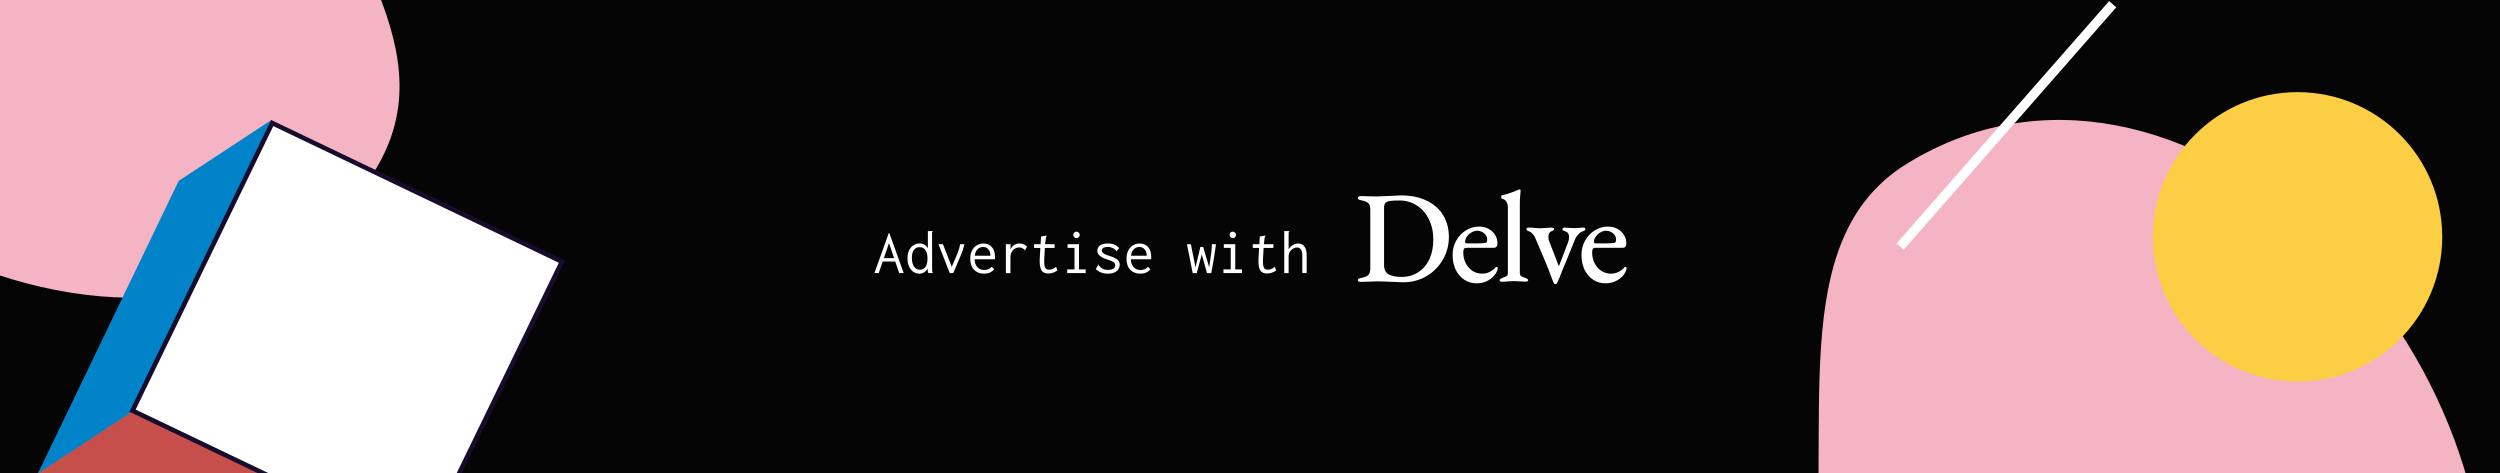
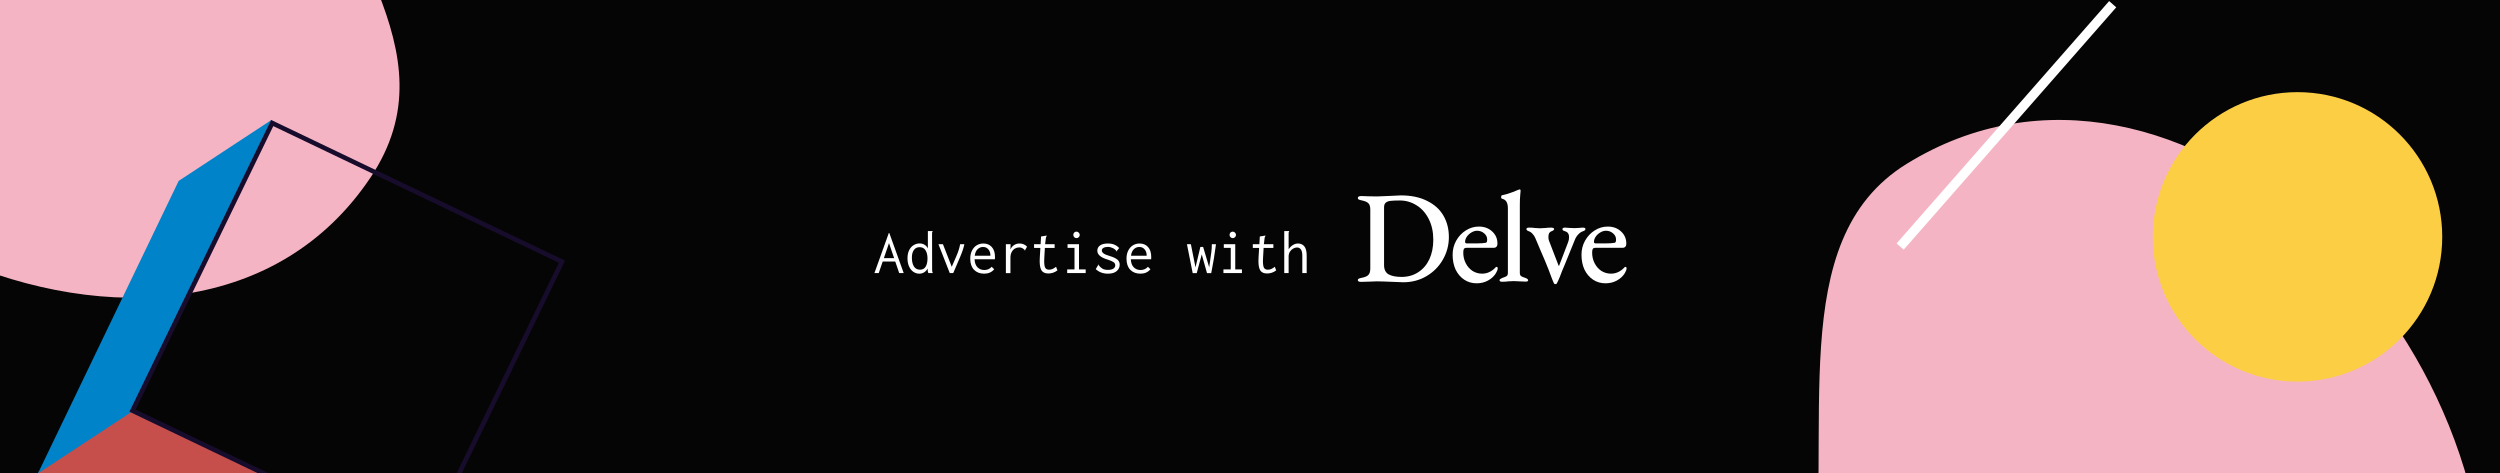
<svg xmlns="http://www.w3.org/2000/svg" width="792" height="150" viewBox="0 0 792 150" fill="none">
  <rect x="0" y="0" width="792" height="150" fill="#333333" stroke="none" />
  <g clip-path="url(#clip0)">
    <rect width="792" height="150" fill="black" fill-opacity="0.9" />
    <path d="M786.338 212.635C800.548 105.285 689.198 -0.715 604.008 51.925C564.628 76.285 581.188 135.185 573.838 190.705C567.628 237.615 525.778 272.415 553.258 313.375C610.818 399.175 770.998 328.495 786.338 212.635Z" fill="#F5B4C4" />
    <path d="M444.56 89.421C443.792 89.421 442.722 89.38 441.35 89.297C438.991 89.187 437.235 89.132 436.082 89.132C435.588 89.132 434.875 89.16 433.942 89.215C432.9 89.27 431.994 89.297 431.226 89.297C430.513 89.297 430.156 89.118 430.156 88.76C430.156 88.54 430.239 88.388 430.403 88.306C430.595 88.196 430.911 88.099 431.35 88.016C432.392 87.824 433.106 87.521 433.49 87.107C433.901 86.694 434.107 86.019 434.107 85.083V66.405C434.107 65.468 433.915 64.807 433.531 64.421C433.147 64.008 432.42 63.691 431.35 63.471C430.911 63.388 430.595 63.292 430.403 63.182C430.239 63.072 430.156 62.906 430.156 62.686C430.156 62.493 430.252 62.355 430.444 62.273C430.636 62.163 430.897 62.107 431.226 62.107C431.912 62.107 432.776 62.135 433.819 62.19L436.247 62.231C436.878 62.231 438.236 62.176 440.321 62.066C442.187 61.956 443.339 61.901 443.778 61.901C447.043 61.901 449.814 62.479 452.091 63.636C454.396 64.766 456.124 66.322 457.276 68.306C458.429 70.289 459.005 72.548 459.005 75.083C459.005 77.645 458.374 80.028 457.112 82.231C455.877 84.408 454.149 86.157 451.926 87.479C449.732 88.774 447.276 89.421 444.56 89.421ZM444.025 87.727C446.028 87.727 447.784 87.231 449.293 86.24C450.829 85.248 452.009 83.871 452.832 82.107C453.655 80.317 454.066 78.264 454.066 75.95C454.066 73.444 453.586 71.253 452.626 69.38C451.666 67.479 450.376 66.033 448.758 65.041C447.139 64.022 445.383 63.512 443.49 63.512C442.173 63.512 441.185 63.554 440.527 63.636C439.896 63.691 439.388 63.884 439.004 64.215C438.648 64.518 438.469 65.014 438.469 65.703V83.967C438.469 85.4 438.963 86.391 439.951 86.942C440.938 87.466 442.297 87.727 444.025 87.727Z" fill="white" />
    <path d="M467.804 89.752C466.322 89.752 465.005 89.366 463.853 88.595C462.701 87.824 461.795 86.763 461.137 85.413C460.506 84.036 460.191 82.466 460.191 80.703C460.191 79.105 460.561 77.631 461.302 76.281C462.07 74.904 463.085 73.815 464.347 73.016C465.636 72.19 467.022 71.777 468.503 71.777C470.204 71.777 471.604 72.287 472.701 73.306C473.826 74.325 474.388 75.606 474.388 77.149C474.388 77.617 474.279 77.961 474.059 78.182C473.867 78.402 473.552 78.512 473.113 78.512H464.594C464.21 78.512 463.935 78.623 463.771 78.843C463.634 79.063 463.565 79.463 463.565 80.041C463.565 81.253 463.826 82.369 464.347 83.388C464.868 84.408 465.582 85.22 466.487 85.826C467.42 86.405 468.435 86.694 469.532 86.694C471.069 86.694 472.44 86.088 473.648 84.876C473.785 84.656 473.936 84.546 474.1 84.546C474.347 84.546 474.471 84.697 474.471 85C474.471 85.413 474.279 85.937 473.895 86.57C473.318 87.507 472.482 88.278 471.384 88.884C470.314 89.463 469.121 89.752 467.804 89.752ZM467.927 77.107C469.162 77.107 470.108 77.039 470.767 76.901C471.014 76.818 471.137 76.474 471.137 75.868C471.137 75.096 470.822 74.449 470.191 73.926C469.56 73.375 468.805 73.099 467.927 73.099C467.351 73.099 466.761 73.278 466.158 73.636C465.554 73.995 465.06 74.449 464.676 75C464.32 75.551 464.141 76.088 464.141 76.612C464.141 76.942 464.32 77.107 464.676 77.107H467.927Z" fill="white" />
    <path d="M475.886 89.256C475.337 89.256 475.063 89.105 475.063 88.802C475.063 88.609 475.132 88.471 475.269 88.388C475.433 88.278 475.68 88.154 476.009 88.016C476.613 87.824 477.038 87.645 477.285 87.479C477.56 87.287 477.697 86.942 477.697 86.446V65.992C477.697 64.229 477.093 63.223 475.886 62.975C475.667 62.92 475.557 62.727 475.557 62.397C475.557 62.094 475.653 61.915 475.845 61.859C477.025 61.612 478.136 61.281 479.178 60.868C480.248 60.427 480.893 60.165 481.113 60.083C481.277 60.028 481.401 60 481.483 60C481.565 60 481.62 60.041 481.647 60.124C481.702 60.207 481.73 60.289 481.73 60.372C481.73 60.537 481.689 61.019 481.606 61.818C481.524 62.59 481.483 63.65 481.483 65V86.446C481.483 86.942 481.62 87.287 481.894 87.479C482.169 87.672 482.594 87.851 483.17 88.016C483.801 88.237 484.117 88.499 484.117 88.802C484.117 89.077 483.842 89.215 483.294 89.215C482.745 89.215 482.086 89.187 481.318 89.132C480.605 89.077 480.015 89.05 479.549 89.05C479.11 89.05 478.534 89.077 477.82 89.132C477.299 89.215 476.654 89.256 475.886 89.256Z" fill="white" />
    <path d="M492.553 90C492.416 90 492.251 89.752 492.059 89.256C491.867 88.76 491.744 88.457 491.689 88.347L490.537 85.289C489.823 83.471 489.028 81.57 488.15 79.587L486.421 75.496C486.202 74.945 485.9 74.477 485.516 74.091C485.159 73.678 484.761 73.402 484.322 73.264C484.048 73.154 483.856 73.058 483.746 72.975C483.637 72.865 483.582 72.713 483.582 72.521C483.582 72.245 483.87 72.107 484.446 72.107C485.214 72.107 485.818 72.149 486.257 72.231C486.805 72.287 487.327 72.314 487.821 72.314C488.314 72.314 488.89 72.287 489.549 72.231C490.098 72.149 490.742 72.107 491.483 72.107C491.675 72.107 491.867 72.149 492.059 72.231C492.251 72.287 492.347 72.383 492.347 72.521C492.347 72.713 492.279 72.851 492.142 72.934C492.032 73.016 491.895 73.099 491.73 73.182C491.565 73.237 491.456 73.278 491.401 73.306C491.126 73.416 490.907 73.623 490.742 73.926C490.605 74.229 490.537 74.587 490.537 75C490.537 75.551 490.592 75.95 490.701 76.198L493.788 84.215C493.843 84.242 493.884 84.242 493.911 84.215L496.792 76.694C496.984 76.226 497.08 75.703 497.08 75.124C497.08 74.628 496.984 74.242 496.792 73.967C496.627 73.664 496.339 73.444 495.928 73.306C495.571 73.196 495.324 73.099 495.187 73.016C495.05 72.906 494.981 72.755 494.981 72.562C494.981 72.259 495.269 72.107 495.845 72.107C496.092 72.107 496.435 72.135 496.874 72.19C497.642 72.245 498.287 72.273 498.808 72.273C499.302 72.273 499.824 72.245 500.372 72.19C500.756 72.135 501.099 72.107 501.401 72.107C501.977 72.107 502.265 72.245 502.265 72.521C502.265 72.713 502.197 72.865 502.06 72.975C501.922 73.085 501.689 73.196 501.36 73.306C500.921 73.444 500.455 73.774 499.961 74.297C499.494 74.793 499.138 75.372 498.891 76.033L495.681 83.926C495.434 84.449 495.16 85.096 494.858 85.868C494.556 86.612 494.336 87.19 494.199 87.603C494.144 87.741 493.98 88.127 493.705 88.76C493.431 89.366 493.212 89.78 493.047 90H492.553Z" fill="white" />
    <path d="M508.629 89.752C507.148 89.752 505.831 89.366 504.679 88.595C503.526 87.824 502.621 86.763 501.962 85.413C501.331 84.036 501.016 82.466 501.016 80.703C501.016 79.105 501.386 77.631 502.127 76.281C502.895 74.904 503.91 73.815 505.172 73.016C506.462 72.19 507.847 71.777 509.329 71.777C511.03 71.777 512.429 72.287 513.527 73.306C514.651 74.325 515.214 75.606 515.214 77.149C515.214 77.617 515.104 77.961 514.885 78.182C514.693 78.402 514.377 78.512 513.938 78.512H505.419C505.035 78.512 504.761 78.623 504.596 78.843C504.459 79.063 504.391 79.463 504.391 80.041C504.391 81.253 504.651 82.369 505.172 83.388C505.694 84.408 506.407 85.22 507.312 85.826C508.245 86.405 509.26 86.694 510.358 86.694C511.894 86.694 513.266 86.088 514.473 84.876C514.61 84.656 514.761 84.546 514.926 84.546C515.173 84.546 515.296 84.697 515.296 85C515.296 85.413 515.104 85.937 514.72 86.57C514.144 87.507 513.307 88.278 512.21 88.884C511.14 89.463 509.946 89.752 508.629 89.752ZM508.753 77.107C509.987 77.107 510.934 77.039 511.592 76.901C511.839 76.818 511.963 76.474 511.963 75.868C511.963 75.096 511.647 74.449 511.016 73.926C510.385 73.375 509.631 73.099 508.753 73.099C508.177 73.099 507.587 73.278 506.983 73.636C506.38 73.995 505.886 74.449 505.502 75C505.145 75.551 504.967 76.088 504.967 76.612C504.967 76.942 505.145 77.107 505.502 77.107H508.753Z" fill="white" />
    <path d="M284.862 86.5L283.615 82.86H279.635L278.388 86.5H277.021L281.575 73.82H281.734L286.288 86.5H284.862ZM280.011 81.78H283.258L281.635 77.02L280.011 81.78Z" fill="white" />
    <path d="M291.238 86.7C290.591 86.7 289.984 86.52 289.416 86.16C288.849 85.787 288.387 85.233 288.03 84.5C287.674 83.767 287.496 82.88 287.496 81.84C287.496 80.787 287.68 79.907 288.05 79.2C288.42 78.493 288.895 77.973 289.476 77.64C290.056 77.293 290.67 77.12 291.317 77.12C291.924 77.12 292.452 77.26 292.901 77.54C293.363 77.82 293.713 78.207 293.95 78.7V73.2H295.455V73.34C295.376 73.42 295.323 73.507 295.297 73.6C295.284 73.693 295.277 73.853 295.277 74.08L295.297 85.08C295.297 85.4 295.303 85.667 295.317 85.88C295.343 86.08 295.402 86.287 295.495 86.5H294.089C293.997 86.287 293.937 86.08 293.911 85.88C293.898 85.667 293.891 85.4 293.891 85.08C293.601 85.587 293.224 85.987 292.762 86.28C292.314 86.56 291.805 86.7 291.238 86.7ZM291.456 85.44C292.274 85.44 292.875 85.113 293.257 84.46C293.64 83.807 293.832 82.947 293.832 81.88C293.832 80.8 293.62 79.933 293.198 79.28C292.789 78.627 292.168 78.3 291.337 78.3C290.545 78.3 289.938 78.6 289.515 79.2C289.093 79.787 288.882 80.593 288.882 81.62C288.882 82.793 289.099 83.727 289.535 84.42C289.984 85.1 290.624 85.44 291.456 85.44Z" fill="white" />
    <path d="M305.514 77.36C305.302 78.44 304.86 79.773 304.187 81.36L301.989 86.5H300.88L297.297 77.36H298.722L301.514 84.52L302.979 81.14C303.586 79.753 303.982 78.493 304.167 77.36H305.514Z" fill="white" />
    <path d="M311.79 86.7C310.444 86.7 309.368 86.287 308.563 85.46C307.771 84.633 307.375 83.467 307.375 81.96C307.375 80.96 307.56 80.1 307.929 79.38C308.299 78.647 308.794 78.093 309.414 77.72C310.048 77.333 310.754 77.14 311.533 77.14C312.628 77.14 313.513 77.507 314.186 78.24C314.872 78.973 315.216 80.053 315.216 81.48C315.216 81.627 315.202 81.847 315.176 82.14H308.741C308.794 83.26 309.104 84.107 309.672 84.68C310.239 85.253 310.959 85.54 311.83 85.54C312.78 85.54 313.559 85.2 314.166 84.52L314.958 85.3C314.193 86.233 313.137 86.7 311.79 86.7ZM313.77 81.02C313.77 80.167 313.552 79.493 313.117 79C312.694 78.493 312.133 78.24 311.434 78.24C310.774 78.24 310.2 78.473 309.711 78.94C309.223 79.407 308.919 80.1 308.8 81.02H313.77Z" fill="white" />
    <path d="M324.739 79.26V79.28C324.357 78.92 324.033 78.68 323.769 78.56C323.518 78.44 323.221 78.38 322.878 78.38C322.403 78.38 321.954 78.5 321.532 78.74C321.109 78.98 320.766 79.347 320.502 79.84C320.238 80.32 320.106 80.927 320.106 81.66V86.52H318.661V77.36H320.146L320.106 79.04C320.357 78.44 320.74 77.973 321.255 77.64C321.783 77.307 322.357 77.14 322.977 77.14C323.941 77.14 324.739 77.473 325.373 78.14L324.739 79.26ZM324.739 79.28C324.832 79.36 324.852 79.393 324.799 79.38C324.759 79.367 324.726 79.353 324.7 79.34L324.739 79.28ZM324.522 79.34C324.522 79.3 324.541 79.287 324.581 79.3C324.621 79.3 324.66 79.313 324.7 79.34L324.66 79.44L324.522 79.36V79.34Z" fill="white" />
    <path d="M334.996 85.66C334.125 86.313 333.168 86.64 332.125 86.64C331.122 86.64 330.409 86.333 329.986 85.72C329.577 85.107 329.373 84.107 329.373 82.72C329.373 82.493 329.386 82.1 329.412 81.54L329.59 78.54H327.591V77.36H329.67L329.808 74.92L331.392 74.66L331.59 74.64L331.61 74.76C331.518 74.893 331.445 75.007 331.392 75.1C331.353 75.193 331.326 75.34 331.313 75.54L331.095 77.36H334.105V78.54H331.016L330.838 81.64C330.811 82.173 330.798 82.527 330.798 82.7C330.798 83.767 330.917 84.493 331.155 84.88C331.405 85.253 331.801 85.44 332.343 85.44C332.739 85.44 333.102 85.367 333.432 85.22C333.762 85.073 334.138 84.84 334.56 84.52L334.996 85.66Z" fill="white" />
    <path d="M338.085 86.5V85.34H340.401V78.52H338.203V77.36H341.827V85.34H343.945V86.5H338.085ZM341.035 75.44C340.758 75.44 340.52 75.34 340.322 75.14C340.124 74.94 340.025 74.7 340.025 74.42C340.025 74.127 340.117 73.88 340.302 73.68C340.5 73.48 340.744 73.38 341.035 73.38C341.312 73.38 341.55 73.487 341.748 73.7C341.959 73.9 342.064 74.14 342.064 74.42C342.064 74.7 341.959 74.94 341.748 75.14C341.55 75.34 341.312 75.44 341.035 75.44Z" fill="white" />
    <path d="M351.608 81.12C352.743 81.467 353.542 81.847 354.004 82.26C354.479 82.66 354.717 83.187 354.717 83.84C354.717 84.667 354.393 85.353 353.746 85.9C353.113 86.433 352.189 86.7 350.974 86.7C349.443 86.7 348.163 86.22 347.133 85.26L347.925 83.9L347.945 83.88L347.965 83.9C348.374 84.433 348.796 84.833 349.232 85.1C349.668 85.367 350.262 85.5 351.014 85.5C351.727 85.5 352.288 85.373 352.697 85.12C353.106 84.853 353.311 84.493 353.311 84.04C353.311 83.653 353.146 83.333 352.816 83.08C352.486 82.827 351.892 82.56 351.034 82.28C348.763 81.627 347.628 80.68 347.628 79.44C347.628 78.733 347.912 78.173 348.48 77.76C349.06 77.347 349.885 77.14 350.955 77.14C351.773 77.14 352.459 77.26 353.014 77.5C353.581 77.727 354.096 78.087 354.558 78.58L353.746 79.58L353.727 79.6C353.449 79.173 353.053 78.84 352.539 78.6C352.037 78.347 351.522 78.22 350.994 78.22C350.427 78.22 349.958 78.32 349.588 78.52C349.232 78.72 349.054 79 349.054 79.36C349.054 79.693 349.239 80 349.608 80.28C349.978 80.56 350.644 80.84 351.608 81.12ZM353.509 79.64C353.509 79.573 353.562 79.58 353.667 79.66L353.608 79.74L353.509 79.64ZM353.727 79.6C353.766 79.653 353.779 79.687 353.766 79.7C353.766 79.713 353.753 79.713 353.727 79.7C353.7 79.687 353.68 79.673 353.667 79.66L353.727 79.6ZM348.163 83.82C348.163 83.873 348.103 83.873 347.985 83.82L348.044 83.72L348.163 83.8V83.82ZM347.945 83.88C347.905 83.813 347.892 83.78 347.905 83.78C347.919 83.78 347.945 83.793 347.985 83.82L347.945 83.88Z" fill="white" />
    <path d="M361.29 86.7C359.944 86.7 358.868 86.287 358.063 85.46C357.271 84.633 356.875 83.467 356.875 81.96C356.875 80.96 357.06 80.1 357.429 79.38C357.799 78.647 358.294 78.093 358.914 77.72C359.548 77.333 360.254 77.14 361.033 77.14C362.128 77.14 363.013 77.507 363.686 78.24C364.372 78.973 364.716 80.053 364.716 81.48C364.716 81.627 364.702 81.847 364.676 82.14H358.241C358.294 83.26 358.604 84.107 359.172 84.68C359.739 85.253 360.459 85.54 361.33 85.54C362.28 85.54 363.059 85.2 363.666 84.52L364.458 85.3C363.693 86.233 362.637 86.7 361.29 86.7ZM363.27 81.02C363.27 80.167 363.052 79.493 362.617 79C362.194 78.493 361.633 78.24 360.934 78.24C360.274 78.24 359.7 78.473 359.211 78.94C358.723 79.407 358.419 80.1 358.3 81.02H363.27Z" fill="white" />
    <path d="M376.021 77.36H377.269L378.734 84.7L380.278 78.22H381.15L383.07 84.68C383.44 82.187 383.671 80.553 383.763 79.78C383.856 78.993 383.902 78.287 383.902 77.66V77.36H385.228C384.832 80.453 384.331 83.507 383.724 86.52H382.377L380.714 80.6L379.13 86.52H377.843L376.021 77.36Z" fill="white" />
    <path d="M387.585 86.5V85.34H389.901V78.52H387.703V77.36H391.327V85.34H393.445V86.5H387.585ZM390.535 75.44C390.258 75.44 390.02 75.34 389.822 75.14C389.624 74.94 389.525 74.7 389.525 74.42C389.525 74.127 389.617 73.88 389.802 73.68C390 73.48 390.244 73.38 390.535 73.38C390.812 73.38 391.05 73.487 391.248 73.7C391.459 73.9 391.564 74.14 391.564 74.42C391.564 74.7 391.459 74.94 391.248 75.14C391.05 75.34 390.812 75.44 390.535 75.44Z" fill="white" />
    <path d="M404.296 85.66C403.425 86.313 402.468 86.64 401.425 86.64C400.422 86.64 399.709 86.333 399.286 85.72C398.877 85.107 398.673 84.107 398.673 82.72C398.673 82.493 398.686 82.1 398.712 81.54L398.89 78.54H396.891V77.36H398.97L399.108 74.92L400.692 74.66L400.89 74.64L400.91 74.76C400.818 74.893 400.745 75.007 400.692 75.1C400.653 75.193 400.626 75.34 400.613 75.54L400.395 77.36H403.405V78.54H400.316L400.138 81.64C400.111 82.173 400.098 82.527 400.098 82.7C400.098 83.767 400.217 84.493 400.455 84.88C400.705 85.253 401.101 85.44 401.643 85.44C402.039 85.44 402.402 85.367 402.732 85.22C403.062 85.073 403.438 84.84 403.86 84.52L404.296 85.66Z" fill="white" />
    <path d="M406.85 73.2H408.414V73.34C408.335 73.42 408.282 73.507 408.256 73.6C408.243 73.693 408.236 73.853 408.236 74.08V78.98C408.592 78.42 409.035 77.973 409.563 77.64C410.104 77.307 410.652 77.14 411.206 77.14C412.064 77.14 412.737 77.447 413.226 78.06C413.714 78.673 413.958 79.64 413.958 80.96V86.5H412.572V81C412.572 80.093 412.42 79.433 412.117 79.02C411.813 78.607 411.411 78.4 410.909 78.4C410.487 78.4 410.071 78.52 409.662 78.76C409.252 78.987 408.909 79.32 408.632 79.76C408.368 80.187 408.236 80.68 408.236 81.24V86.5H406.85V73.2Z" fill="white" />
    <path d="M-115.765 -44.413C-129.975 -151.763 -18.625 -257.763 66.565 -205.123C105.945 -180.763 89.385 -121.863 96.735 -66.343C102.945 -19.433 144.795 15.367 117.315 56.327C59.755 142.127 -100.425 71.447 -115.765 -44.413Z" fill="#F5B4C4" />
    <path d="M134 175.385L104.58 195L12 149.61L41.415 130L134 175.385Z" fill="#C64F4B" />
    <path d="M86 38L56.606 57.308L12 150L41.394 130.687L86 38Z" fill="#0083C8" />
-     <path d="M86.559 38.645L42.463 130.106L133.924 174.202L178.02 82.741L86.559 38.645Z" fill="white" />
    <path d="M86.579 39.952L177.038 83.245L133.426 173.043L42.971 129.75L86.579 39.952ZM85.895 38L41 130.438L134.109 175L179 82.577L85.895 38Z" fill="#170C2C" />
    <path d="M727.85 120.89C753.172 120.89 773.7 100.362 773.7 75.04C773.7 49.718 753.172 29.19 727.85 29.19C702.528 29.19 682 49.718 682 75.04C682 100.362 702.528 120.89 727.85 120.89Z" fill="#FCCE44" />
    <path d="M669.301 1.33L601.961 78.11" stroke="white" stroke-width="3" stroke-miterlimit="10" />
  </g>
  <defs>
    <clipPath id="clip0">
      <rect width="792" height="150" fill="white" />
    </clipPath>
  </defs>
</svg>